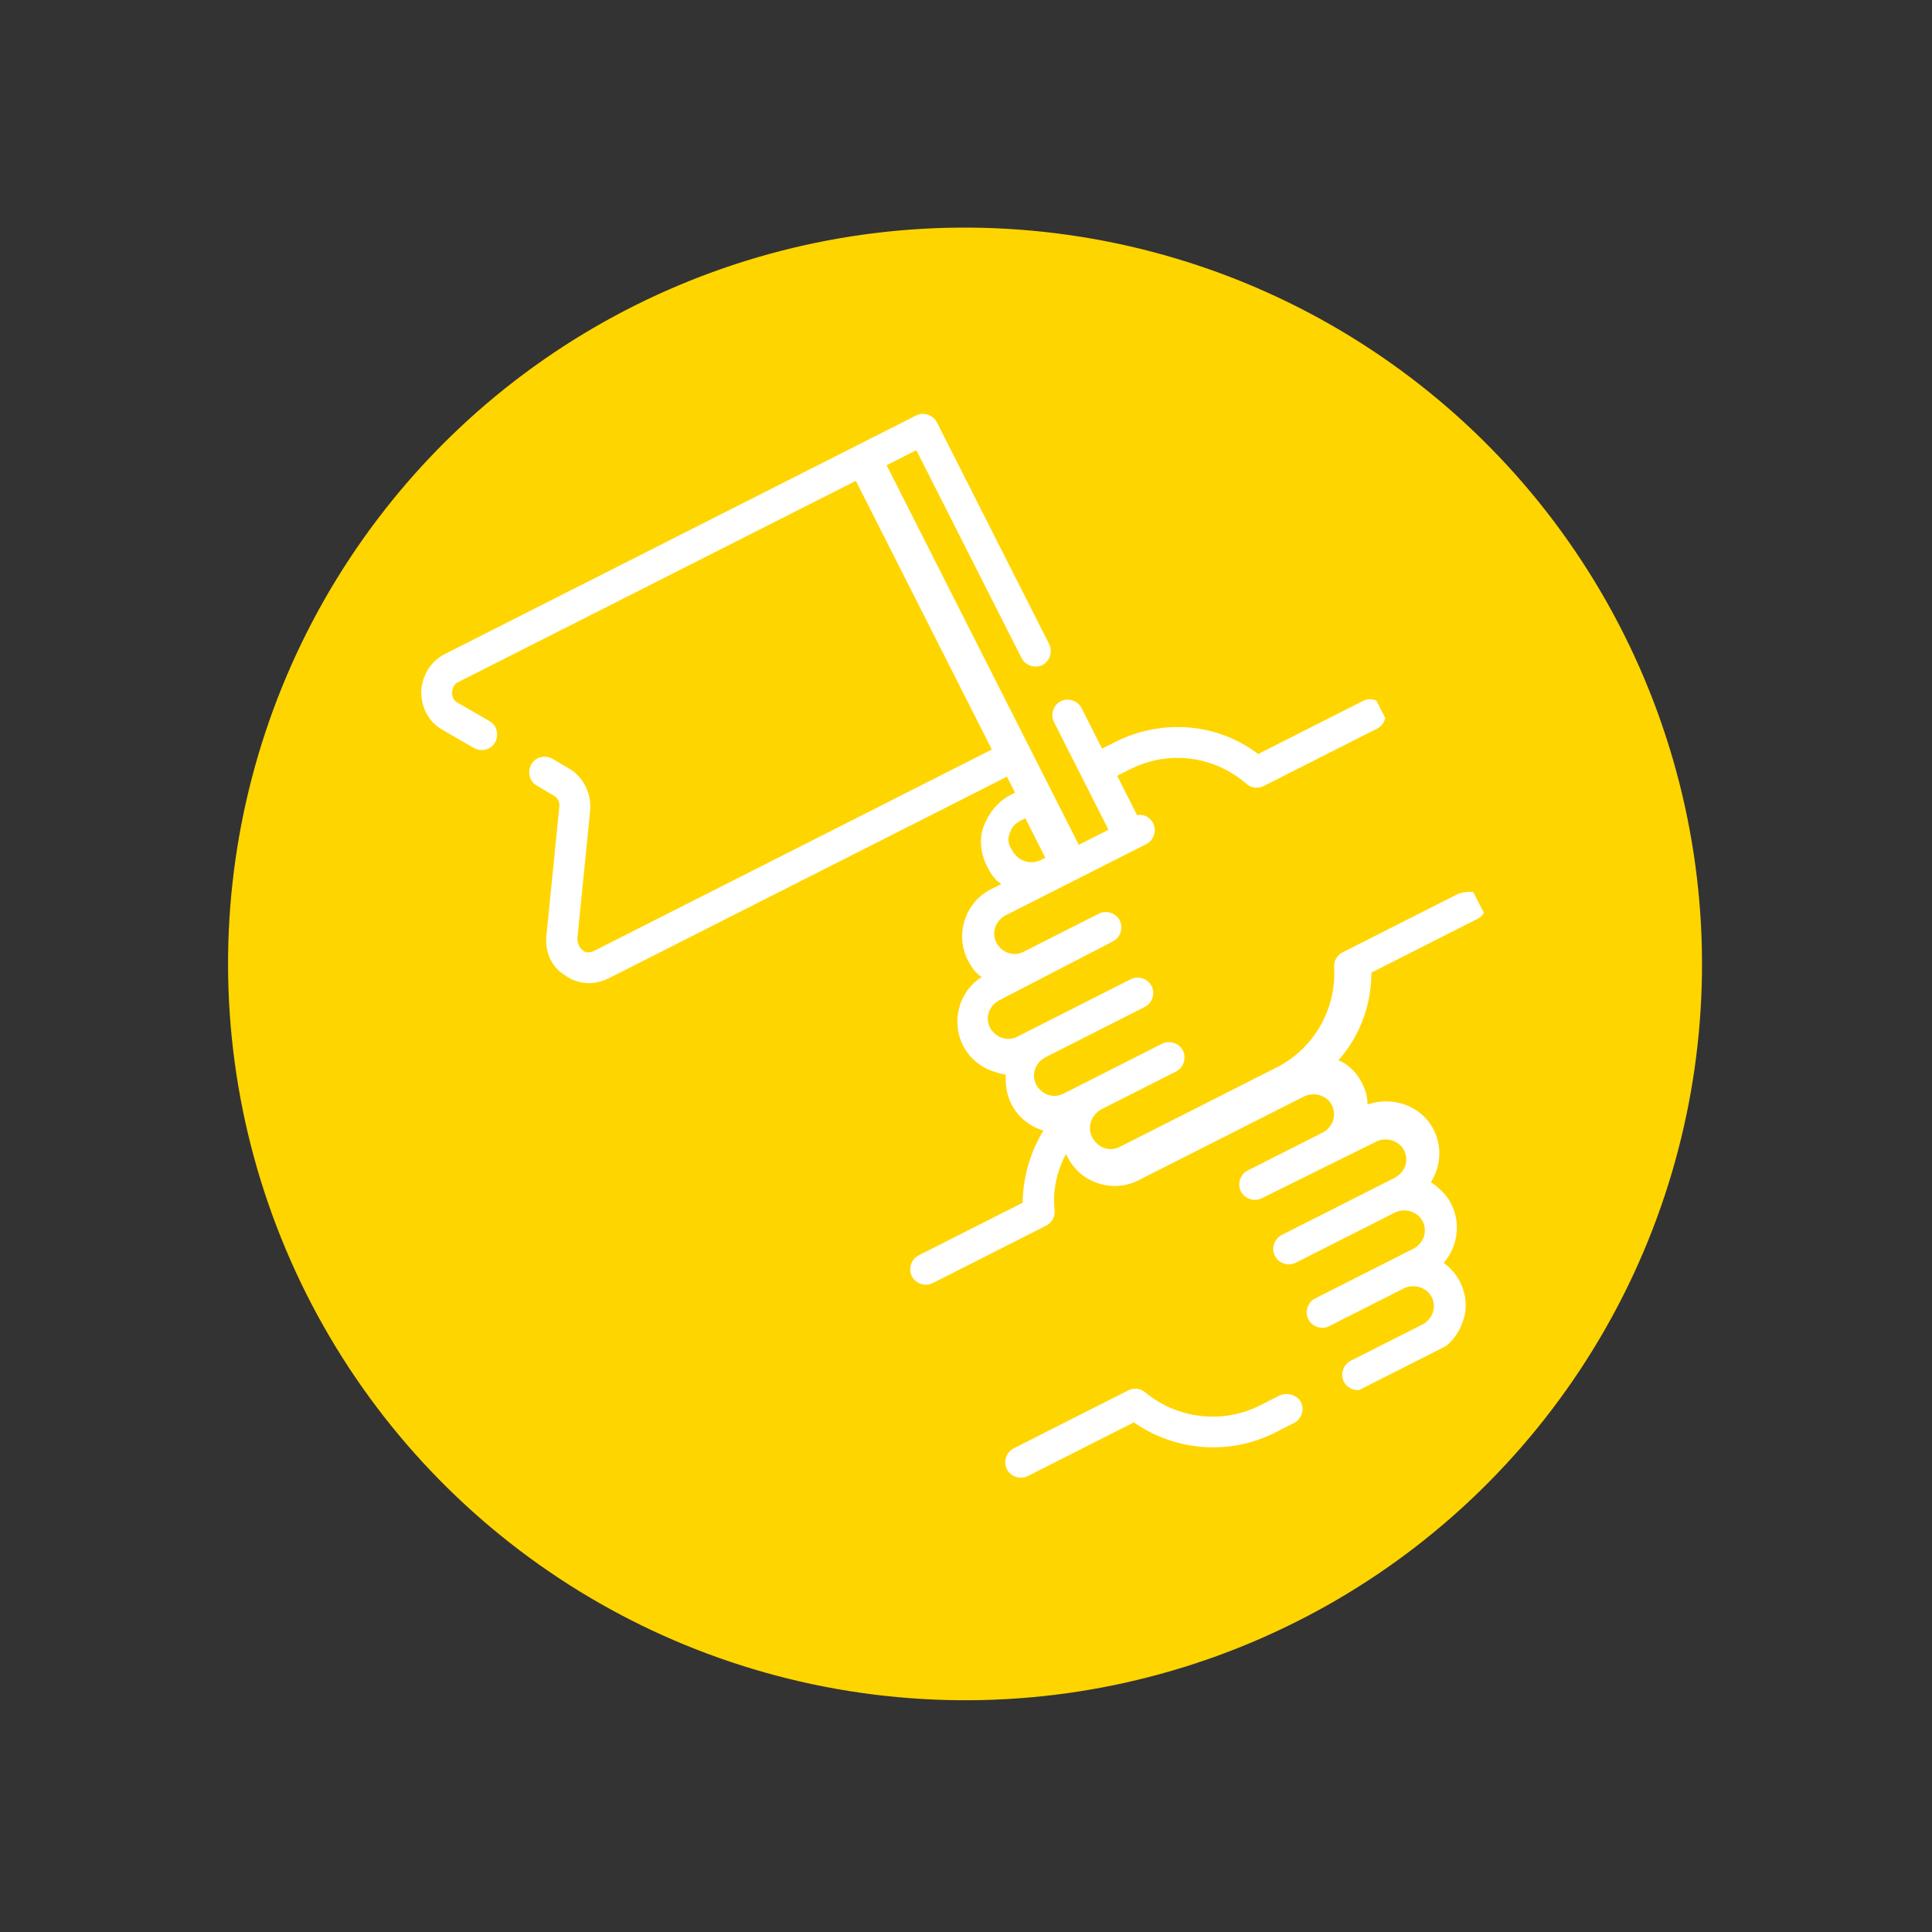
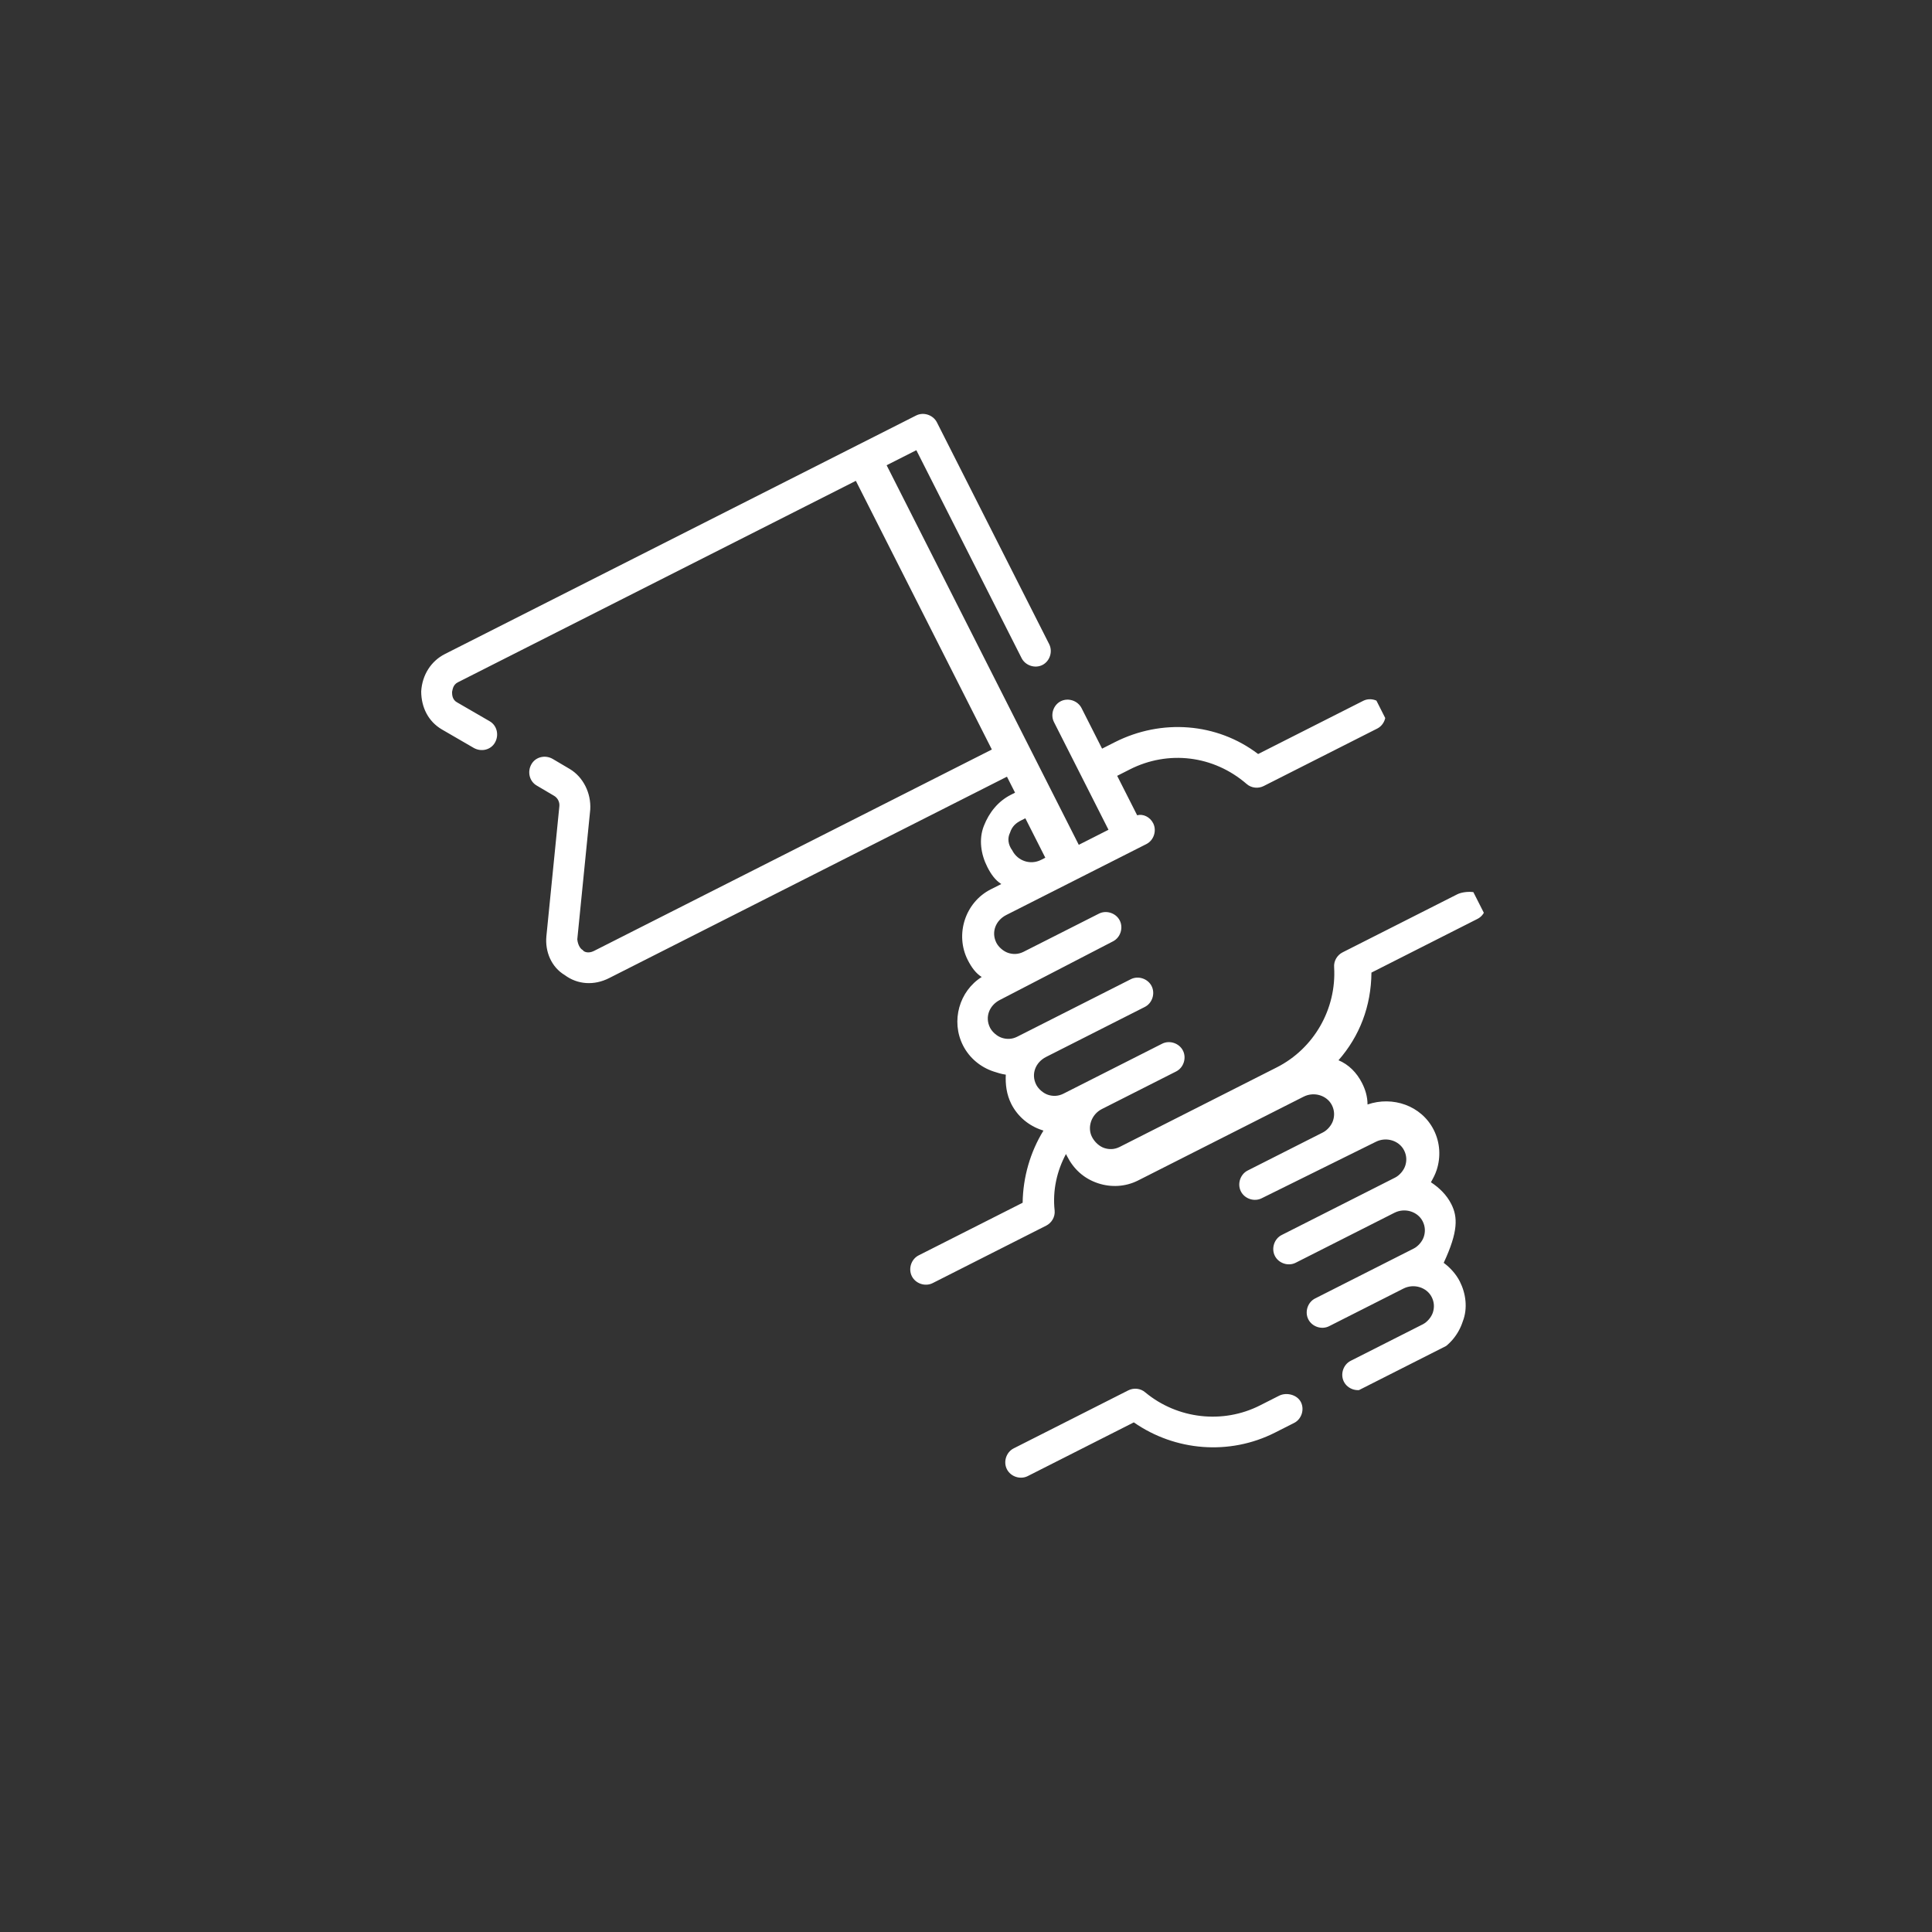
<svg xmlns="http://www.w3.org/2000/svg" width="97" height="97" viewBox="0 0 97 97" fill="none">
  <rect x="0" y="0" width="97" height="97" fill="#333333" stroke="none" />
-   <ellipse cx="36.994" cy="36.967" rx="36.994" ry="36.967" transform="matrix(0.922 -0.387 0.388 0.922 0 28.629)" fill="#FFD500" />
  <g clip-path="url(#clip0_121_7)">
    <path d="M64.216 70.077L63.257 70.563C61.392 71.507 59.117 71.246 57.504 69.91C57.262 69.697 56.914 69.671 56.648 69.806L50.893 72.719C50.52 72.908 50.363 73.391 50.553 73.765C50.743 74.14 51.225 74.299 51.598 74.111L56.926 71.413C58.995 72.855 61.723 73.087 64.014 71.927L64.974 71.442C65.346 71.253 65.504 70.77 65.314 70.395C65.124 70.021 64.589 69.888 64.216 70.077Z" fill="white" />
-     <path d="M73.16 44.903L67.405 47.816C67.139 47.951 66.954 48.247 66.983 48.569C67.104 50.659 65.968 52.646 64.103 53.59L56.217 57.583C55.951 57.718 55.683 57.718 55.442 57.639C55.201 57.559 54.959 57.345 54.823 57.078C54.58 56.596 54.789 55.952 55.322 55.682L59.052 53.794C59.425 53.605 59.582 53.122 59.392 52.747C59.202 52.373 58.72 52.213 58.347 52.402L53.392 54.91C53.125 55.045 52.858 55.046 52.617 54.967C52.376 54.887 52.134 54.673 52.025 54.459C51.754 53.924 51.991 53.333 52.524 53.064L57.479 50.555C57.852 50.366 58.009 49.883 57.819 49.508C57.63 49.134 57.148 48.974 56.775 49.163L51.073 52.049C50.807 52.184 50.539 52.185 50.298 52.105C50.057 52.026 49.815 51.812 49.707 51.598C49.436 51.062 49.672 50.472 50.205 50.202L55.879 47.263C56.252 47.074 56.409 46.591 56.22 46.216C56.03 45.841 55.548 45.682 55.175 45.871L51.392 47.786C51.125 47.921 50.858 47.922 50.617 47.842C50.376 47.762 50.133 47.548 50.025 47.334C49.754 46.799 49.991 46.209 50.523 45.939L57.077 42.621L57.557 42.378C57.93 42.189 58.087 41.706 57.897 41.332C57.735 41.011 57.386 40.851 57.093 40.932L56.09 38.952L56.729 38.628C58.648 37.657 60.922 37.918 62.589 39.36C62.831 39.574 63.179 39.6 63.445 39.465L69.147 36.579C69.52 36.39 69.677 35.907 69.487 35.532C69.297 35.157 68.815 34.998 68.442 35.187L63.167 37.857C61.098 36.282 58.316 36.076 55.972 37.263L55.332 37.587L54.302 35.552C54.113 35.178 53.63 35.018 53.257 35.207C52.884 35.396 52.727 35.879 52.917 36.254L55.654 41.66L54.162 42.416L44.515 23.358L46.007 22.603L51.291 33.042C51.481 33.416 51.963 33.576 52.336 33.387C52.709 33.198 52.866 32.715 52.676 32.34L47.04 21.206C46.85 20.831 46.368 20.672 45.995 20.861L43.064 22.344L22.337 32.837C21.644 33.188 21.194 33.886 21.147 34.717C21.152 35.521 21.504 36.217 22.175 36.617L23.786 37.551C24.162 37.764 24.642 37.655 24.853 37.279C25.065 36.903 24.954 36.421 24.579 36.208L22.968 35.275C22.7 35.141 22.698 34.873 22.697 34.739C22.724 34.659 22.722 34.391 22.988 34.256L42.97 24.141L49.798 37.631L29.817 47.746C29.551 47.881 29.309 47.801 29.255 47.694C29.175 47.667 29.013 47.48 28.984 47.158L29.635 40.642C29.683 39.811 29.276 39.008 28.605 38.608L27.746 38.101C27.37 37.888 26.89 37.997 26.679 38.373C26.467 38.749 26.578 39.231 26.953 39.444L27.812 39.951C28 40.057 28.108 40.272 28.083 40.486L27.433 47.002C27.358 47.78 27.684 48.557 28.355 48.957C29 49.437 29.829 49.488 30.575 49.111L50.556 38.995L50.963 39.798L50.75 39.906C50.11 40.23 49.66 40.794 49.397 41.465C49.134 42.136 49.246 42.887 49.571 43.529C49.761 43.904 49.977 44.198 50.272 44.385L49.739 44.654C48.461 45.302 47.937 46.912 48.587 48.197C48.777 48.571 48.993 48.866 49.288 49.052C48.17 49.753 47.726 51.255 48.349 52.487C48.675 53.129 49.239 53.583 49.882 53.796C50.043 53.849 50.284 53.928 50.498 53.955C50.474 54.437 50.532 54.946 50.775 55.428C51.101 56.07 51.665 56.524 52.308 56.737L52.389 56.763C51.727 57.838 51.362 59.099 51.344 60.386L46.122 63.029C45.749 63.218 45.592 63.701 45.782 64.076C45.971 64.45 46.454 64.61 46.827 64.421L52.528 61.535C52.794 61.4 52.98 61.105 52.951 60.783C52.837 59.764 53.071 58.772 53.519 57.94C53.547 57.993 53.574 58.047 53.574 58.047C53.899 58.689 54.41 59.17 55.133 59.409C55.776 59.621 56.498 59.592 57.138 59.269L65.45 55.061C65.983 54.791 66.626 55.003 66.87 55.485C67.005 55.753 67.007 56.021 66.928 56.263C66.85 56.504 66.638 56.746 66.424 56.854L62.641 58.769C62.268 58.958 62.111 59.441 62.301 59.816C62.49 60.19 62.973 60.35 63.346 60.161L69.074 57.328C69.607 57.058 70.25 57.271 70.494 57.753C70.63 58.02 70.632 58.288 70.553 58.53C70.474 58.771 70.262 59.013 70.049 59.121L69.303 59.499L64.348 62.007C63.975 62.196 63.818 62.679 64.007 63.054C64.197 63.429 64.679 63.588 65.052 63.399L70.008 60.891C70.54 60.621 71.183 60.834 71.427 61.315C71.563 61.583 71.565 61.851 71.486 62.093C71.408 62.334 71.195 62.576 70.982 62.684L66.027 65.192C65.654 65.381 65.497 65.864 65.686 66.239C65.876 66.614 66.358 66.773 66.731 66.584L70.461 64.696C70.994 64.426 71.637 64.639 71.881 65.121C72.017 65.388 72.018 65.656 71.94 65.898C71.861 66.139 71.649 66.381 71.436 66.489L67.813 68.323C67.44 68.512 67.282 68.995 67.472 69.37C67.662 69.745 68.144 69.904 68.517 69.715L72.141 67.881C72.78 67.557 73.231 66.993 73.44 66.349C73.703 65.678 73.591 64.928 73.293 64.339C73.103 63.964 72.807 63.643 72.484 63.403C72.696 63.161 72.882 62.866 73.013 62.463C73.222 61.819 73.19 61.095 72.865 60.453C72.621 59.971 72.245 59.624 71.842 59.357C71.947 59.169 72.053 58.981 72.132 58.739C72.341 58.095 72.309 57.372 71.984 56.729C71.361 55.498 69.914 55.02 68.66 55.453C68.658 55.051 68.549 54.703 68.386 54.381C68.115 53.846 67.711 53.445 67.202 53.232C68.263 52.023 68.841 50.52 68.856 48.831L74.184 46.133C74.557 45.944 74.714 45.462 74.525 45.087C74.335 44.712 73.533 44.715 73.16 44.903ZM50.709 41.81C50.814 41.488 51 41.326 51.266 41.191L51.48 41.084L52.482 43.064L52.269 43.172C51.736 43.442 51.093 43.229 50.822 42.694C50.606 42.4 50.577 42.078 50.709 41.81Z" fill="white" />
+     <path d="M73.16 44.903L67.405 47.816C67.139 47.951 66.954 48.247 66.983 48.569C67.104 50.659 65.968 52.646 64.103 53.59L56.217 57.583C55.951 57.718 55.683 57.718 55.442 57.639C55.201 57.559 54.959 57.345 54.823 57.078C54.58 56.596 54.789 55.952 55.322 55.682L59.052 53.794C59.425 53.605 59.582 53.122 59.392 52.747C59.202 52.373 58.72 52.213 58.347 52.402L53.392 54.91C53.125 55.045 52.858 55.046 52.617 54.967C52.376 54.887 52.134 54.673 52.025 54.459C51.754 53.924 51.991 53.333 52.524 53.064L57.479 50.555C57.852 50.366 58.009 49.883 57.819 49.508C57.63 49.134 57.148 48.974 56.775 49.163L51.073 52.049C50.807 52.184 50.539 52.185 50.298 52.105C50.057 52.026 49.815 51.812 49.707 51.598C49.436 51.062 49.672 50.472 50.205 50.202L55.879 47.263C56.252 47.074 56.409 46.591 56.22 46.216C56.03 45.841 55.548 45.682 55.175 45.871L51.392 47.786C51.125 47.921 50.858 47.922 50.617 47.842C50.376 47.762 50.133 47.548 50.025 47.334C49.754 46.799 49.991 46.209 50.523 45.939L57.077 42.621L57.557 42.378C57.93 42.189 58.087 41.706 57.897 41.332C57.735 41.011 57.386 40.851 57.093 40.932L56.09 38.952L56.729 38.628C58.648 37.657 60.922 37.918 62.589 39.36C62.831 39.574 63.179 39.6 63.445 39.465L69.147 36.579C69.52 36.39 69.677 35.907 69.487 35.532C69.297 35.157 68.815 34.998 68.442 35.187L63.167 37.857C61.098 36.282 58.316 36.076 55.972 37.263L55.332 37.587L54.302 35.552C54.113 35.178 53.63 35.018 53.257 35.207C52.884 35.396 52.727 35.879 52.917 36.254L55.654 41.66L54.162 42.416L44.515 23.358L46.007 22.603L51.291 33.042C51.481 33.416 51.963 33.576 52.336 33.387C52.709 33.198 52.866 32.715 52.676 32.34L47.04 21.206C46.85 20.831 46.368 20.672 45.995 20.861L43.064 22.344L22.337 32.837C21.644 33.188 21.194 33.886 21.147 34.717C21.152 35.521 21.504 36.217 22.175 36.617L23.786 37.551C24.162 37.764 24.642 37.655 24.853 37.279C25.065 36.903 24.954 36.421 24.579 36.208L22.968 35.275C22.7 35.141 22.698 34.873 22.697 34.739C22.724 34.659 22.722 34.391 22.988 34.256L42.97 24.141L49.798 37.631L29.817 47.746C29.551 47.881 29.309 47.801 29.255 47.694C29.175 47.667 29.013 47.48 28.984 47.158L29.635 40.642C29.683 39.811 29.276 39.008 28.605 38.608L27.746 38.101C27.37 37.888 26.89 37.997 26.679 38.373C26.467 38.749 26.578 39.231 26.953 39.444L27.812 39.951C28 40.057 28.108 40.272 28.083 40.486L27.433 47.002C27.358 47.78 27.684 48.557 28.355 48.957C29 49.437 29.829 49.488 30.575 49.111L50.556 38.995L50.963 39.798L50.75 39.906C50.11 40.23 49.66 40.794 49.397 41.465C49.134 42.136 49.246 42.887 49.571 43.529C49.761 43.904 49.977 44.198 50.272 44.385L49.739 44.654C48.461 45.302 47.937 46.912 48.587 48.197C48.777 48.571 48.993 48.866 49.288 49.052C48.17 49.753 47.726 51.255 48.349 52.487C48.675 53.129 49.239 53.583 49.882 53.796C50.043 53.849 50.284 53.928 50.498 53.955C50.474 54.437 50.532 54.946 50.775 55.428C51.101 56.07 51.665 56.524 52.308 56.737L52.389 56.763C51.727 57.838 51.362 59.099 51.344 60.386L46.122 63.029C45.749 63.218 45.592 63.701 45.782 64.076C45.971 64.45 46.454 64.61 46.827 64.421L52.528 61.535C52.794 61.4 52.98 61.105 52.951 60.783C52.837 59.764 53.071 58.772 53.519 57.94C53.547 57.993 53.574 58.047 53.574 58.047C53.899 58.689 54.41 59.17 55.133 59.409C55.776 59.621 56.498 59.592 57.138 59.269L65.45 55.061C65.983 54.791 66.626 55.003 66.87 55.485C67.005 55.753 67.007 56.021 66.928 56.263C66.85 56.504 66.638 56.746 66.424 56.854L62.641 58.769C62.268 58.958 62.111 59.441 62.301 59.816C62.49 60.19 62.973 60.35 63.346 60.161L69.074 57.328C69.607 57.058 70.25 57.271 70.494 57.753C70.63 58.02 70.632 58.288 70.553 58.53C70.474 58.771 70.262 59.013 70.049 59.121L69.303 59.499L64.348 62.007C63.975 62.196 63.818 62.679 64.007 63.054C64.197 63.429 64.679 63.588 65.052 63.399L70.008 60.891C70.54 60.621 71.183 60.834 71.427 61.315C71.563 61.583 71.565 61.851 71.486 62.093C71.408 62.334 71.195 62.576 70.982 62.684L66.027 65.192C65.654 65.381 65.497 65.864 65.686 66.239C65.876 66.614 66.358 66.773 66.731 66.584L70.461 64.696C70.994 64.426 71.637 64.639 71.881 65.121C72.017 65.388 72.018 65.656 71.94 65.898C71.861 66.139 71.649 66.381 71.436 66.489L67.813 68.323C67.44 68.512 67.282 68.995 67.472 69.37C67.662 69.745 68.144 69.904 68.517 69.715L72.141 67.881C72.78 67.557 73.231 66.993 73.44 66.349C73.703 65.678 73.591 64.928 73.293 64.339C73.103 63.964 72.807 63.643 72.484 63.403C73.222 61.819 73.19 61.095 72.865 60.453C72.621 59.971 72.245 59.624 71.842 59.357C71.947 59.169 72.053 58.981 72.132 58.739C72.341 58.095 72.309 57.372 71.984 56.729C71.361 55.498 69.914 55.02 68.66 55.453C68.658 55.051 68.549 54.703 68.386 54.381C68.115 53.846 67.711 53.445 67.202 53.232C68.263 52.023 68.841 50.52 68.856 48.831L74.184 46.133C74.557 45.944 74.714 45.462 74.525 45.087C74.335 44.712 73.533 44.715 73.16 44.903ZM50.709 41.81C50.814 41.488 51 41.326 51.266 41.191L51.48 41.084L52.482 43.064L52.269 43.172C51.736 43.442 51.093 43.229 50.822 42.694C50.606 42.4 50.577 42.078 50.709 41.81Z" fill="white" />
  </g>
  <defs>
    <clipPath id="clip0_121_7">
      <rect width="43" height="54" fill="white" transform="translate(20.123 33.621) rotate(-26.85)" />
    </clipPath>
  </defs>
</svg>